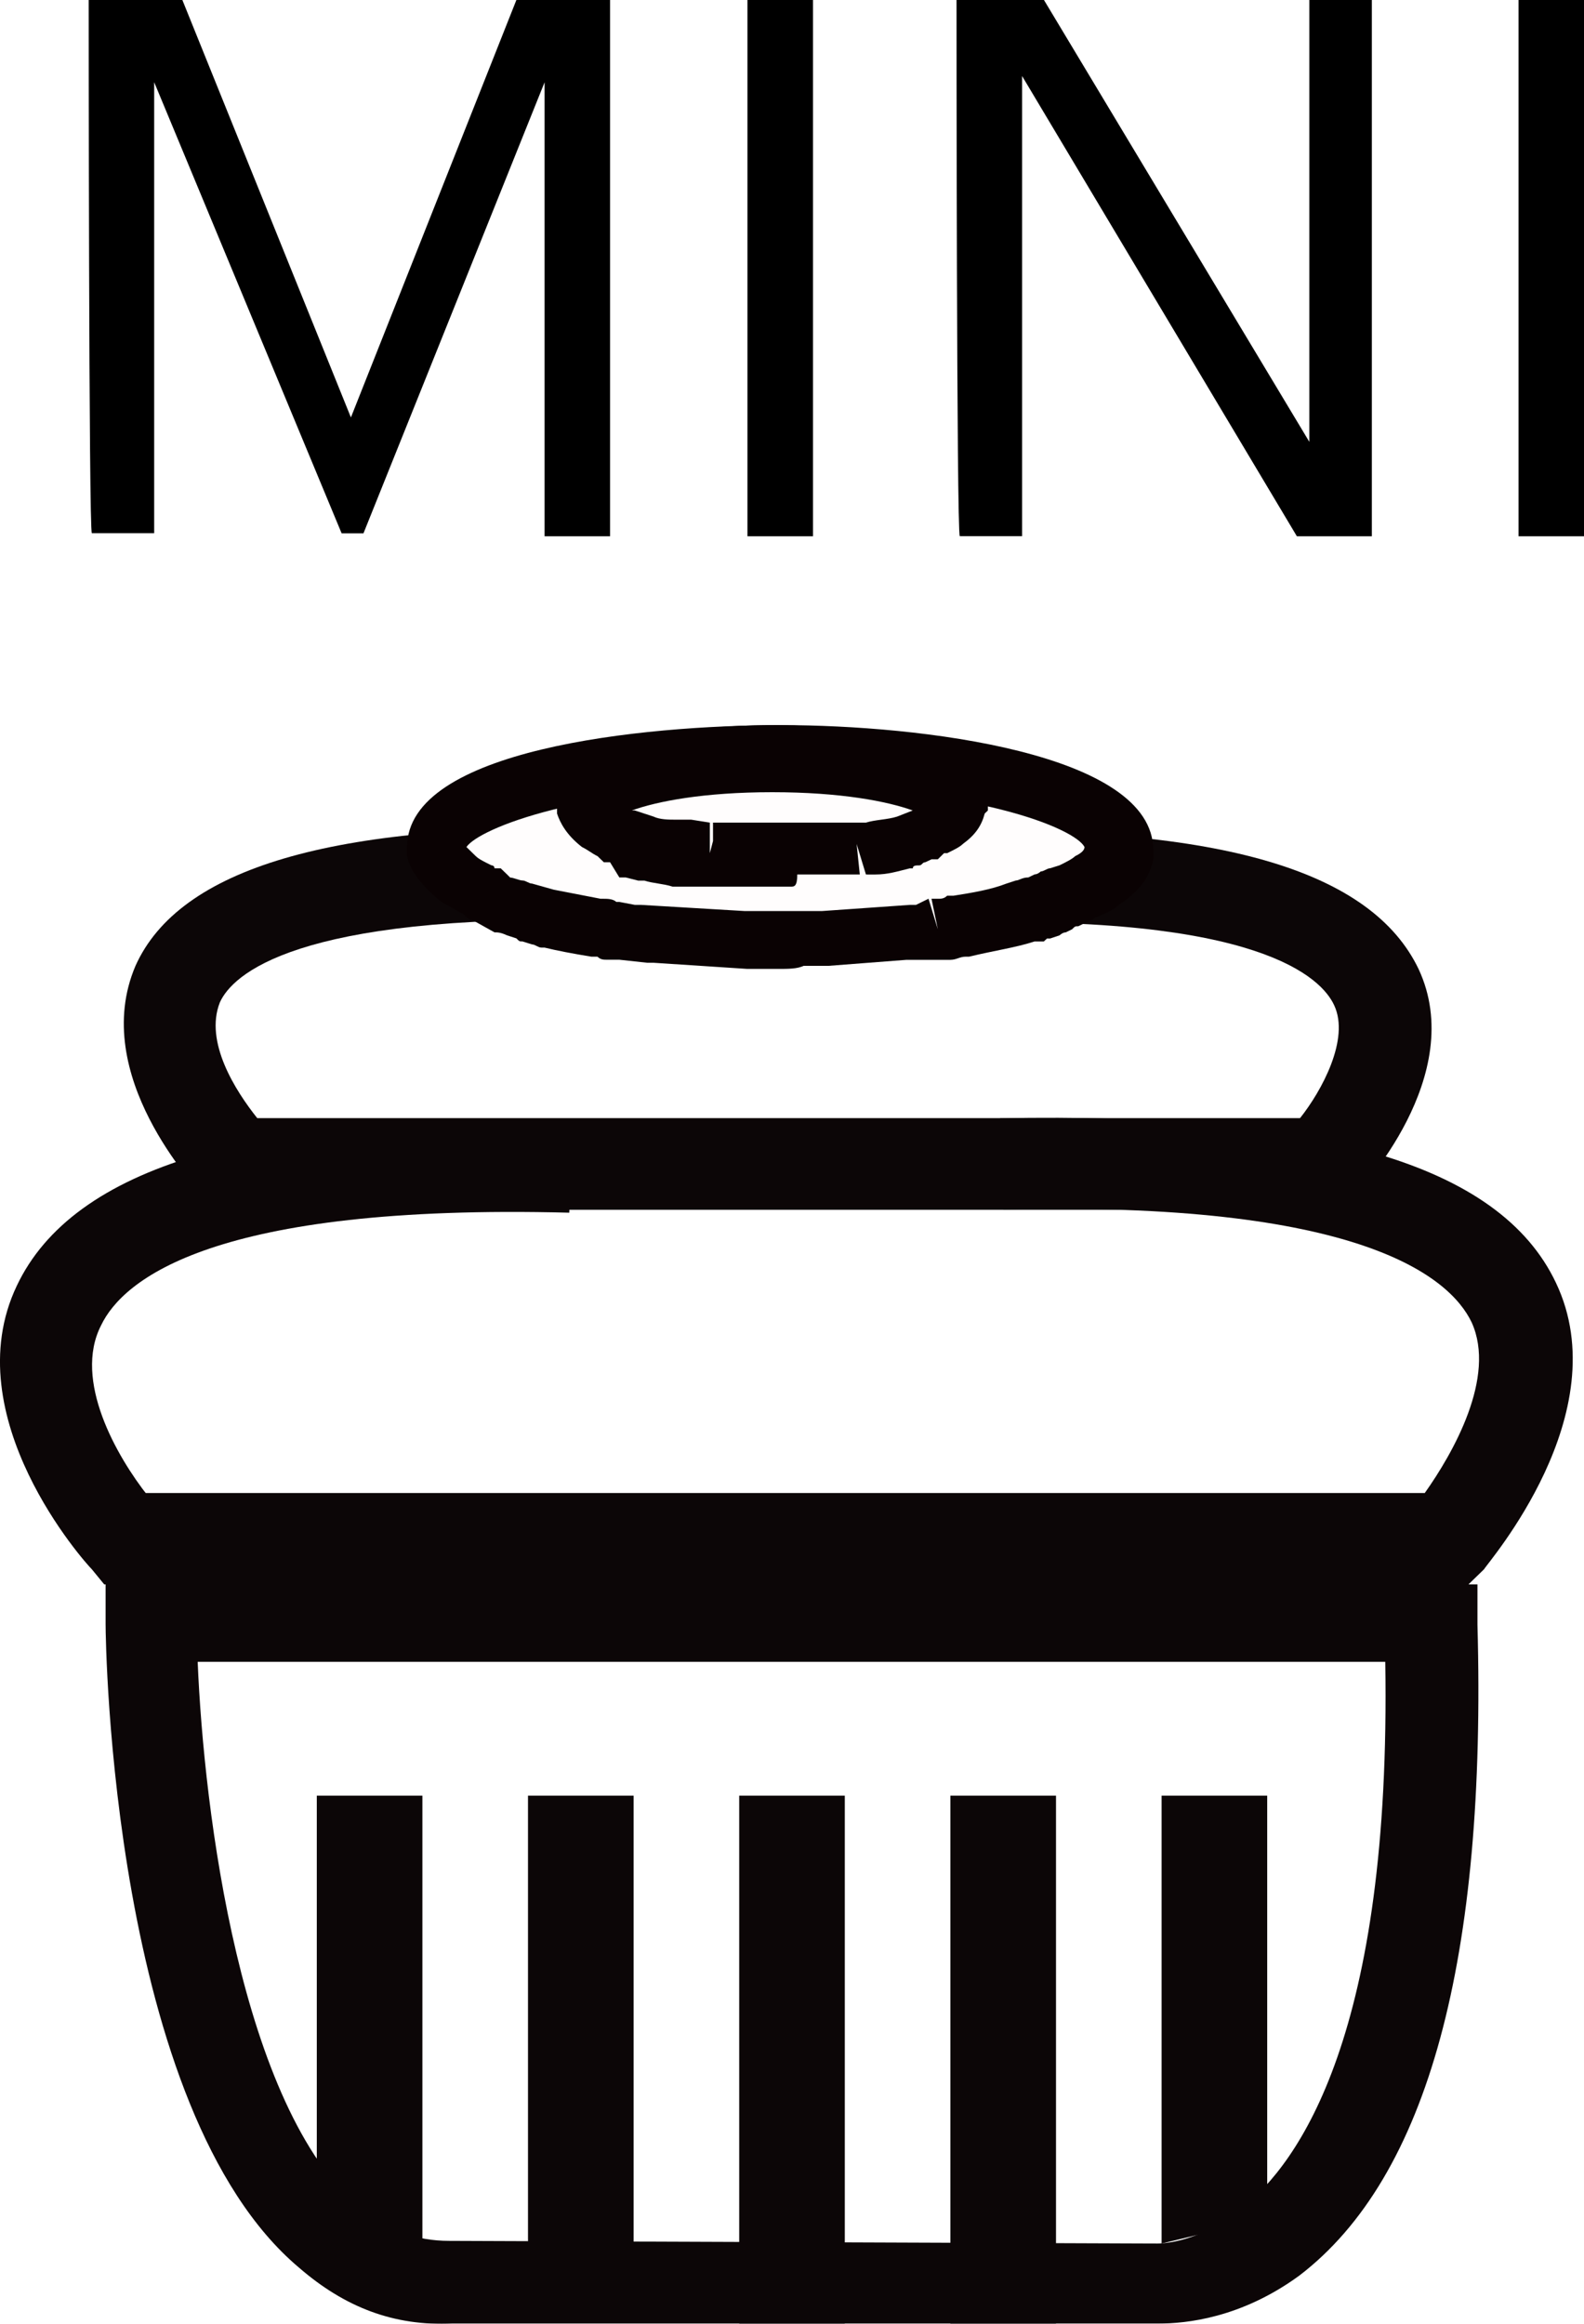
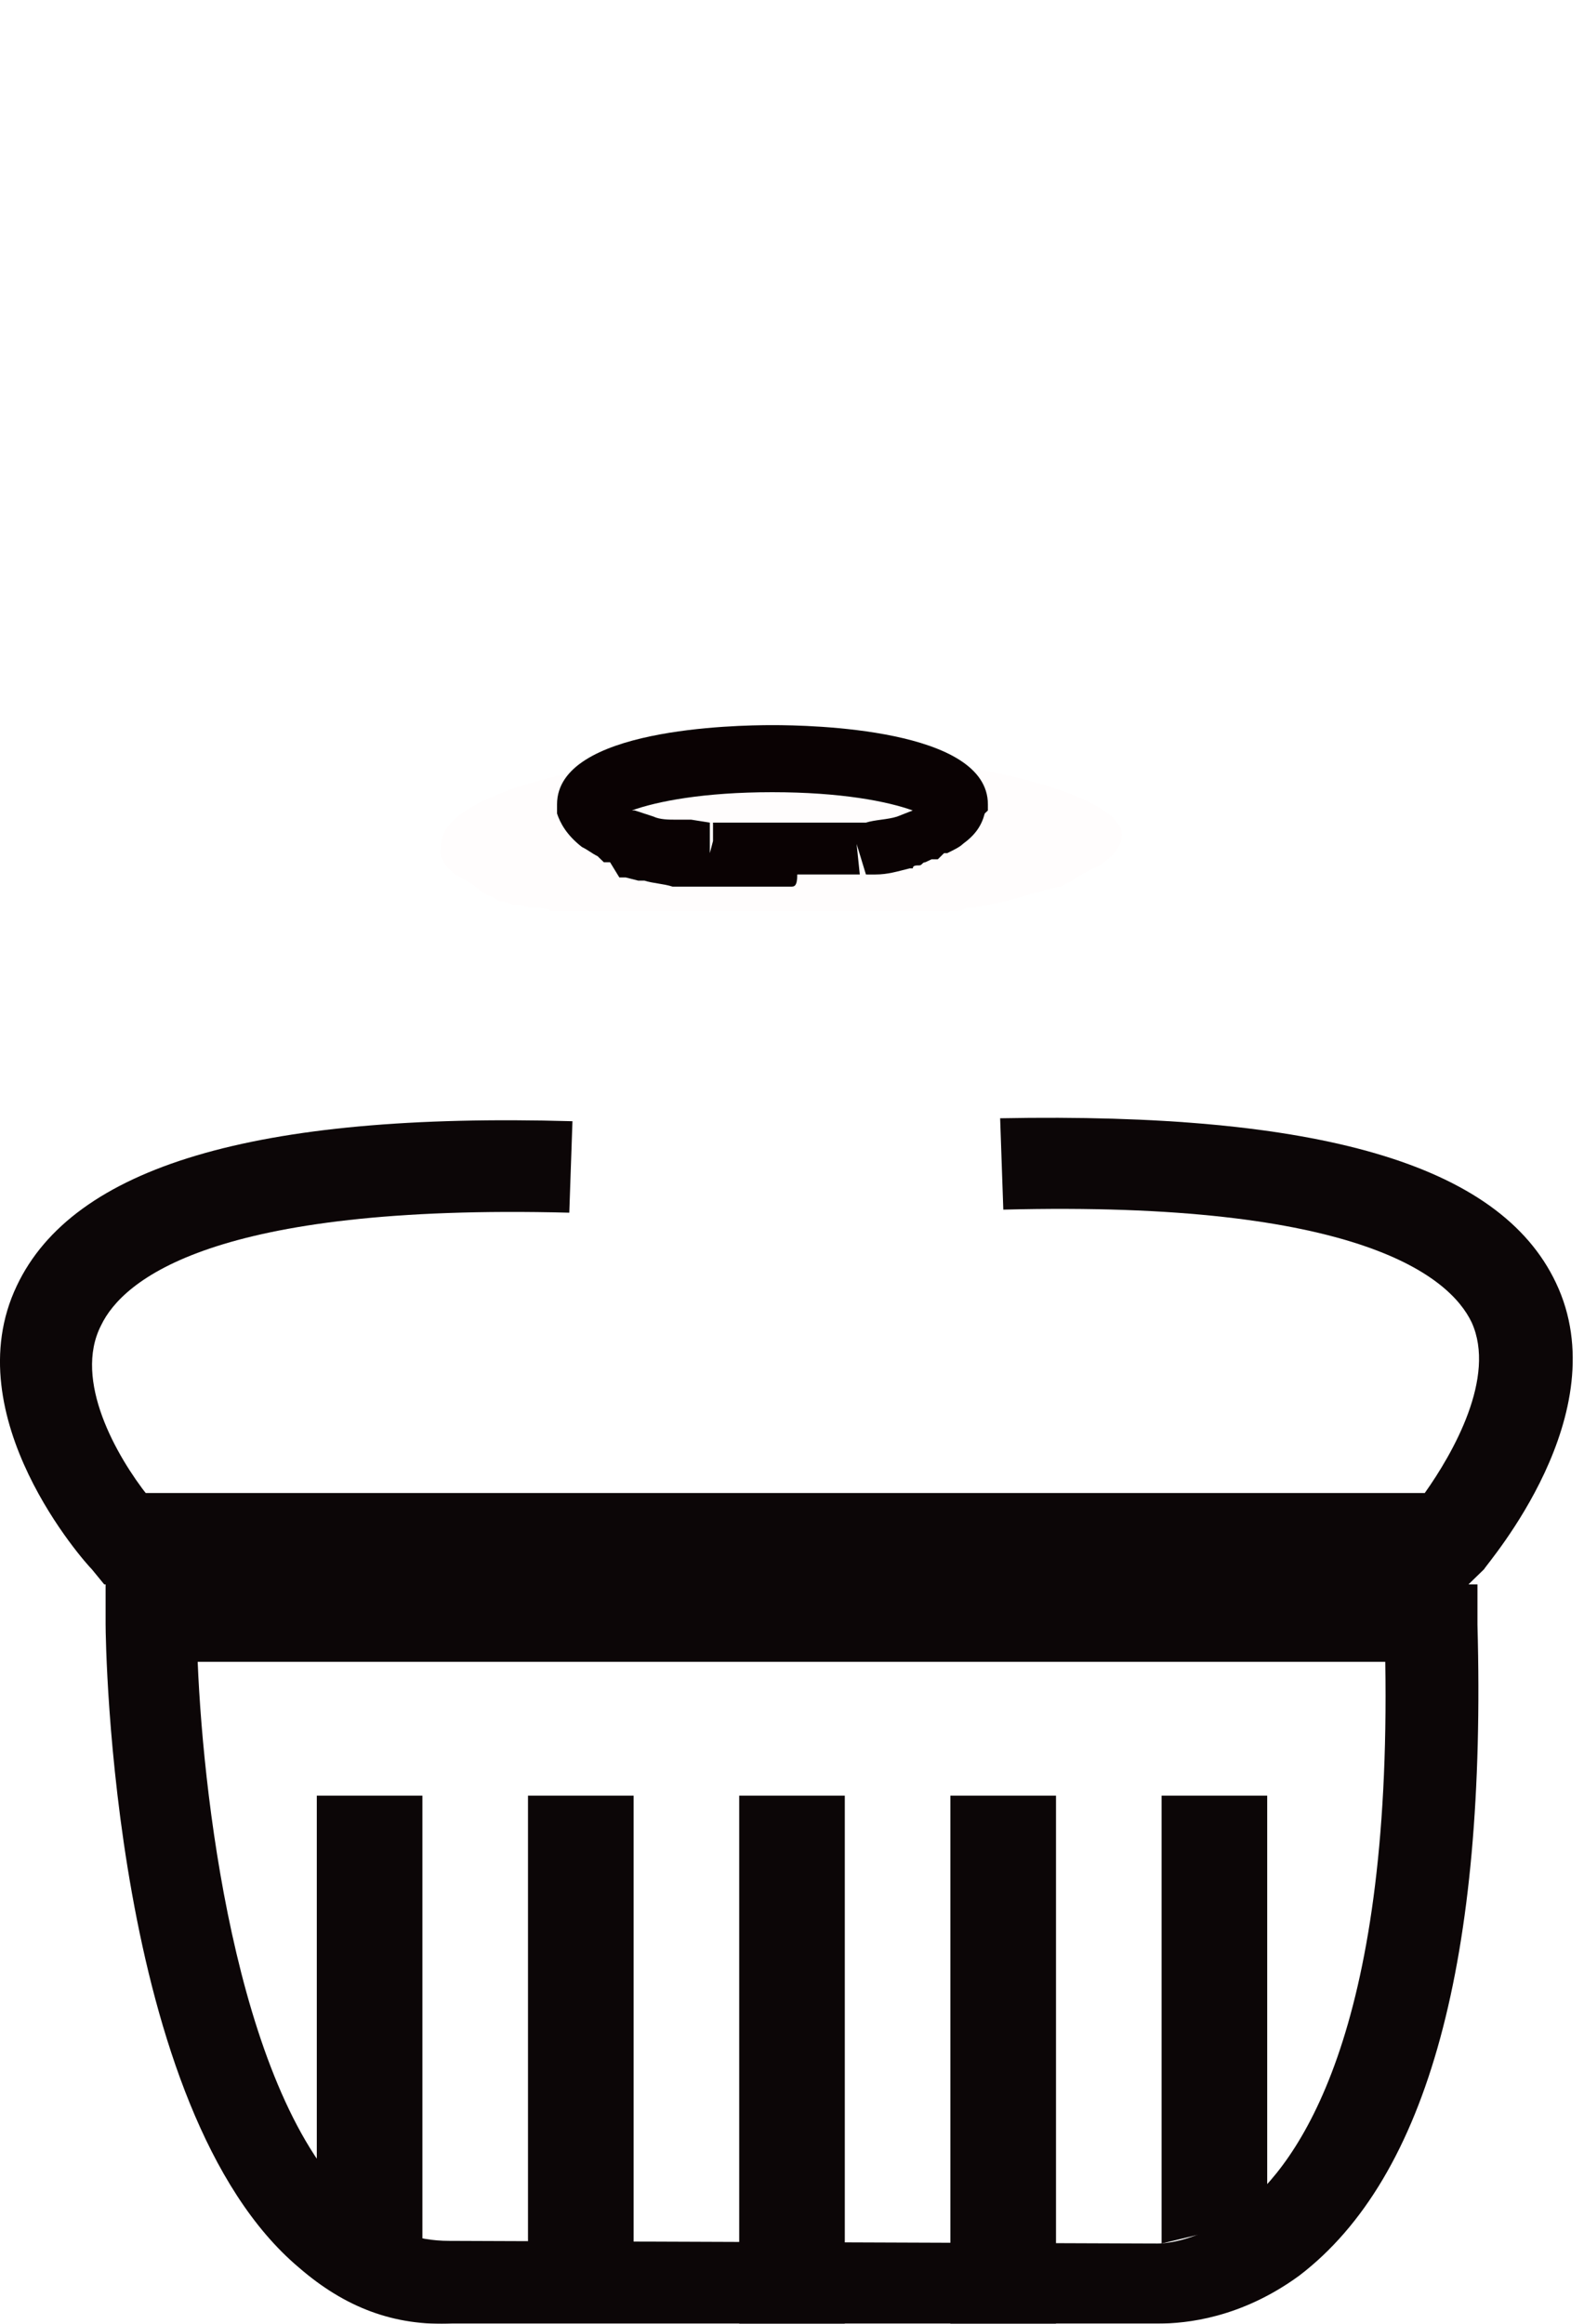
<svg xmlns="http://www.w3.org/2000/svg" width="15" height="22" viewBox="0 0 15 22">
  <defs>
    <filter id="i0tuiu1j2a">
      <feColorMatrix in="SourceGraphic" values="0 0 0 0 0.282 0 0 0 0 0.145 0 0 0 0 0.059 0 0 0 1 0" />
    </filter>
  </defs>
  <g fill="none" fill-rule="evenodd">
    <g>
      <g filter="url(#i0tuiu1j2a)" transform="translate(-204 -1365) translate(173 1169)">
        <g fill-rule="nonzero">
          <g fill="#0C0607">
            <path d="M9.969 6.998H3.284c-.552.025-1.017-.152-1.453-.53C.058 4.976 0 .555 0 .377V0h12.991v.379c.087 3.158-.465 5.23-1.686 6.164-.552.404-1.075.455-1.336.455zM9.88 6.24h.058s.378.025.814-.329c.552-.43 1.424-1.667 1.366-5.178H.872c.058 1.414.407 4.218 1.54 5.178.262.202.523.304.843.304l6.626.025z" transform="translate(31 196) translate(1 15)" />
            <path d="M2 2L3 2 3 6.24 2 6zM6 2H7V7H6zM4 2L5 2 5 6.24 4 6.48zM8 2H9V7H8zM10 2L11 2 11 6 10 6.24z" transform="translate(31 196) translate(1 15)" />
          </g>
          <g>
            <path fill="#0C0607" d="M1.992 15H.987l-.118-.144c-.06-.058-1.301-1.443-.71-2.683.532-1.125 2.247-1.644 5.262-1.558l-.03.866c-3.37-.087-4.227.634-4.434 1.067-.266.52.148 1.24.444 1.615h.591V15z" transform="translate(31 196)" />
            <path fill="#0C0607" d="M13.906 15H1.371v-.865h12.121c.266-.375.68-1.097.444-1.616-.207-.432-1.065-1.154-4.435-1.067l-.03-.865c3.016-.058 4.73.432 5.263 1.557.591 1.24-.65 2.654-.68 2.712l-.148.144z" transform="translate(31 196)" />
-             <path fill="#0C0607" d="M12.369 11.452H2.022l-.119-.144c-.03-.058-1.064-1.125-.62-2.164.414-.923 1.862-1.356 4.434-1.298l-.03.866C2.79 8.654 2.2 9.23 2.082 9.49c-.148.375.148.837.355 1.097h9.962v.865h-.03z" transform="translate(31 196)" />
-             <path fill="#0C0607" d="M12.694 11.452H2.347v-.865h9.963c.207-.26.473-.75.325-1.068-.118-.26-.71-.865-3.607-.779l-.03-.865c2.573-.058 3.992.375 4.435 1.298.473 1.01-.562 2.106-.62 2.164l-.119.115z" transform="translate(31 196)" />
            <g>
-               <path fill="#FFFDFD" d="M.503 1.442c.059.03.118.058.177.116.03.029.06.029.089.057.03 0 .059.03.118.058h.03c.029 0 .059.029.118.029h.03c.029 0 .088.029.118.029h.03c.029 0 .088.029.147.029.148.028.296.057.473.086h.03c.03 0 .088 0 .118.029H5.174c.03 0 .088 0 .118-.029h.03c.236-.029.443-.086.62-.144.06 0 .089-.029.118-.029.03 0 .09-.029.119-.029.03 0 .059-.029.118-.057.03-.03.06-.03.089-.058l.177-.087c.118-.086.207-.173.207-.288C6.77.664 5.321.26 3.548.26 1.774.26.325.663.325 1.125v.029c-.03.086.03.202.178.288" transform="translate(31 196) translate(3.855 6.865)" />
-               <path fill="#0A0203" d="M3.518 2.308h-.296l-.886-.058h-.06l-.266-.029h-.118c-.03 0-.06 0-.089-.029h-.059c-.177-.029-.325-.057-.443-.086h-.03c-.03 0-.059-.03-.088-.03l-.09-.028c-.029 0-.029 0-.058-.029L.946 1.99c-.06-.028-.089-.028-.118-.028L.62 1.846c-.03 0-.06-.029-.089-.058-.059-.028-.148-.086-.207-.115C.148 1.53.03 1.385 0 1.24v-.086C0 .23 2.217 0 3.548 0c1.3 0 3.518.26 3.518 1.183v.086c-.03.173-.148.318-.326.433-.059.058-.147.086-.207.115-.03 0-.03.03-.059.03l-.118.057c-.03 0-.03 0-.059.029l-.06.029c-.029 0-.058.028-.058.028l-.089.03h-.03l-.03.028h-.088c-.177.058-.384.087-.62.144h-.03c-.06 0-.089.03-.148.03H4.73l-.739.057h-.236c-.06.029-.148.029-.237.029zm1.42-.664l.088.289-.06-.289h.06c.03 0 .059 0 .088-.029h.06c.177-.028.354-.057.502-.115l.089-.029c.03 0 .059-.029.118-.029l.06-.029c.029 0 .058-.028.058-.028.03 0 .06-.03.089-.03l.089-.028c.059-.029.118-.058.148-.087.059-.028.088-.057.088-.086C6.327.98 5.381.577 3.488.577 1.656.577.68.98.562 1.154l.088.086c.03.03.09.058.148.087 0 0 .03 0 .03.029h.059l.059.057.03.03c.03 0 .088.028.118.028s.059.029.089.029l.206.058.444.086h.03c.03 0 .088 0 .118.03h.03l.147.028h.06l.975.058H3.932l.828-.058h.059l.118-.058z" transform="translate(31 196) translate(3.855 6.865)" />
+               <path fill="#FFFDFD" d="M.503 1.442c.059.03.118.058.177.116.03.029.06.029.089.057.03 0 .059.03.118.058h.03c.029 0 .059.029.118.029h.03c.029 0 .088.029.118.029h.03h.03c.03 0 .088 0 .118.029H5.174c.03 0 .088 0 .118-.029h.03c.236-.029.443-.086.62-.144.06 0 .089-.029.118-.029.03 0 .09-.029.119-.029.03 0 .059-.029.118-.057.03-.03.06-.03.089-.058l.177-.087c.118-.086.207-.173.207-.288C6.77.664 5.321.26 3.548.26 1.774.26.325.663.325 1.125v.029c-.03.086.03.202.178.288" transform="translate(31 196) translate(3.855 6.865)" />
            </g>
            <path fill="#0A0203" d="M7.49 8.394H6.457h-.088c-.09-.029-.178-.029-.267-.057h-.059l-.118-.03h-.06l-.088-.144h-.059l-.059-.057c-.06-.03-.089-.058-.148-.087-.148-.115-.207-.23-.236-.317V7.615c0-.72 1.685-.75 2.04-.75.354 0 2.04.03 2.04.75v.058l-.03.029c-.03.115-.089.202-.207.288-.03.03-.089.058-.148.087h-.03l-.059.058h-.059l-.059.028c-.03 0-.03.03-.059.03-.03 0-.06 0-.06.028h-.029c-.118.029-.207.058-.325.058H8.2l-.088-.289.03.289H7.55c0 .115-.03.115-.06.115zm-.945-.634c.03 0 .03 0 0 0l.177.028v.289l.03-.115v-.174H8.2c.088-.028.206-.028.295-.057l.148-.058c-.237-.086-.68-.173-1.33-.173s-1.094.087-1.33.173h.029l.177.058c.06.029.148.029.207.029h.148z" transform="translate(31 196)" />
            <g fill="#000">
-               <path d="M0 0h.887l1.596 3.952L4.05 0h.887v5.077h-.62V.779l-1.715 4.27h-.207L.62.778v4.27H.03C0 5.048 0 0 0 0zM6.238 0L6.859 0 6.859 5.077 6.238 5.077zM8.219 0h.827l2.513 4.183V0h.592v5.077h-.71L8.839.72v4.356h-.59C8.218 5.048 8.218 0 8.218 0zM13.54 0L14.161 0 14.161 5.077 13.54 5.077z" transform="translate(31 196) translate(.84)" />
-             </g>
+               </g>
          </g>
        </g>
      </g>
    </g>
  </g>
</svg>